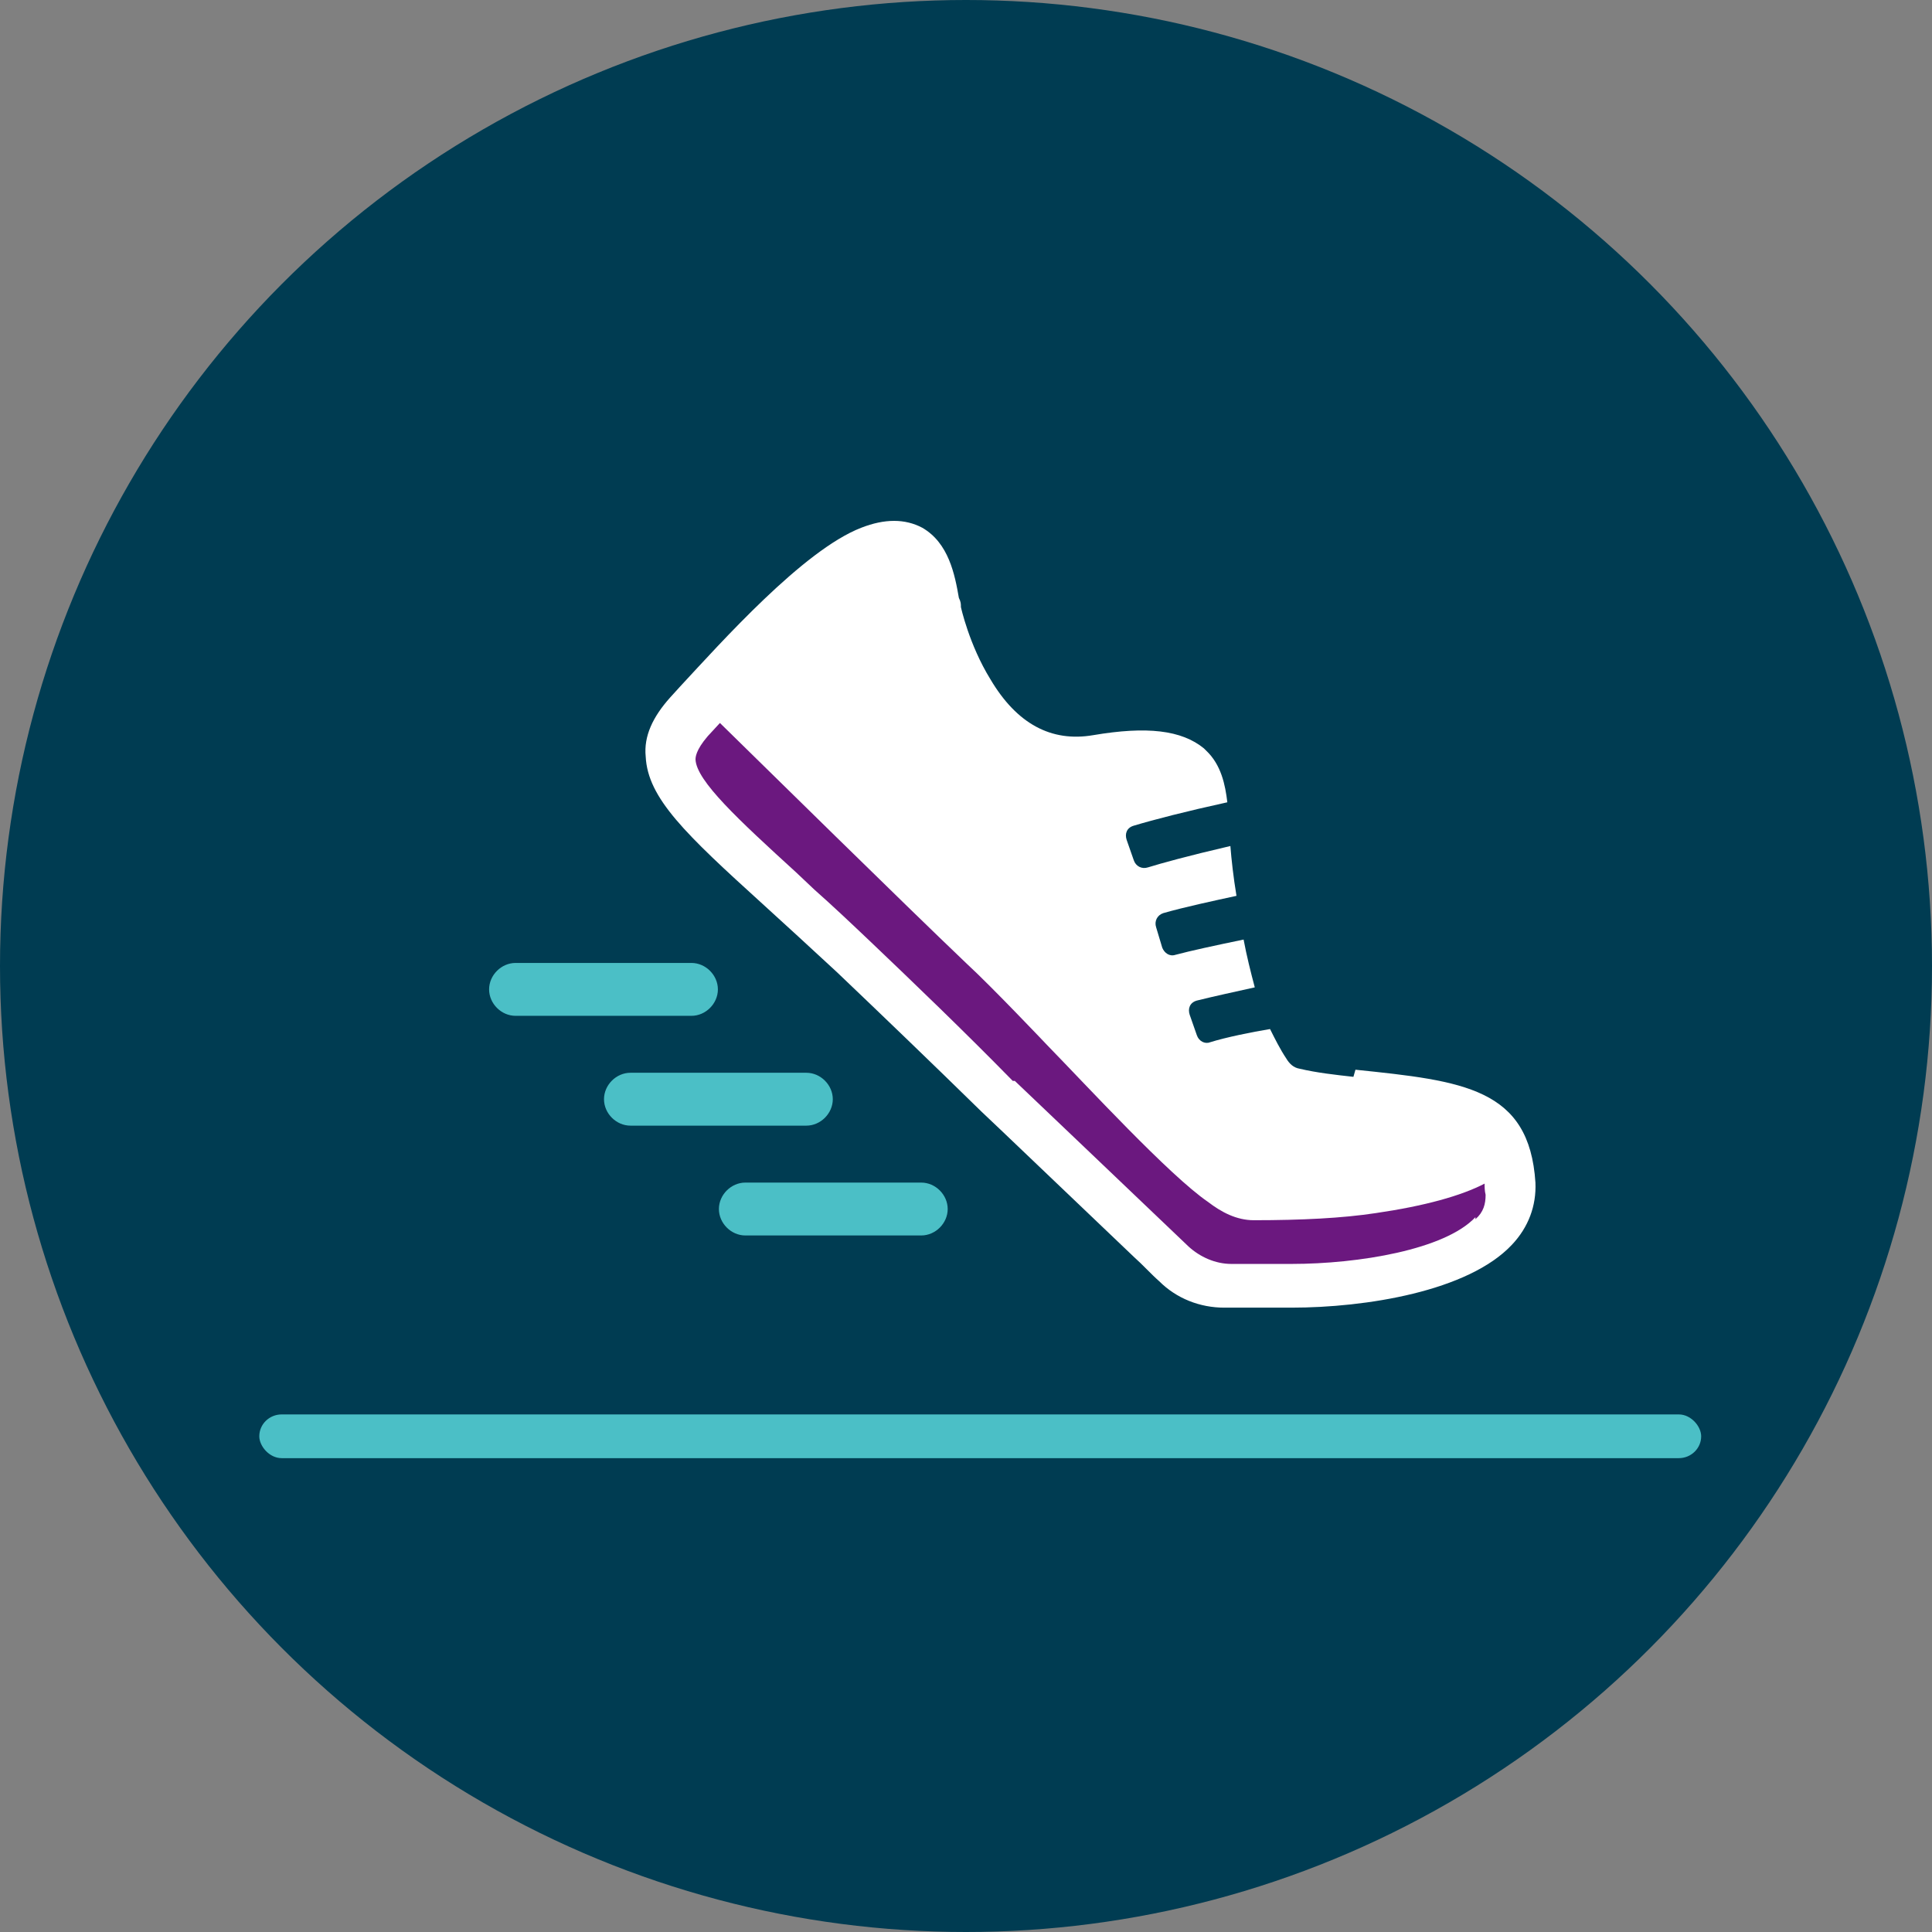
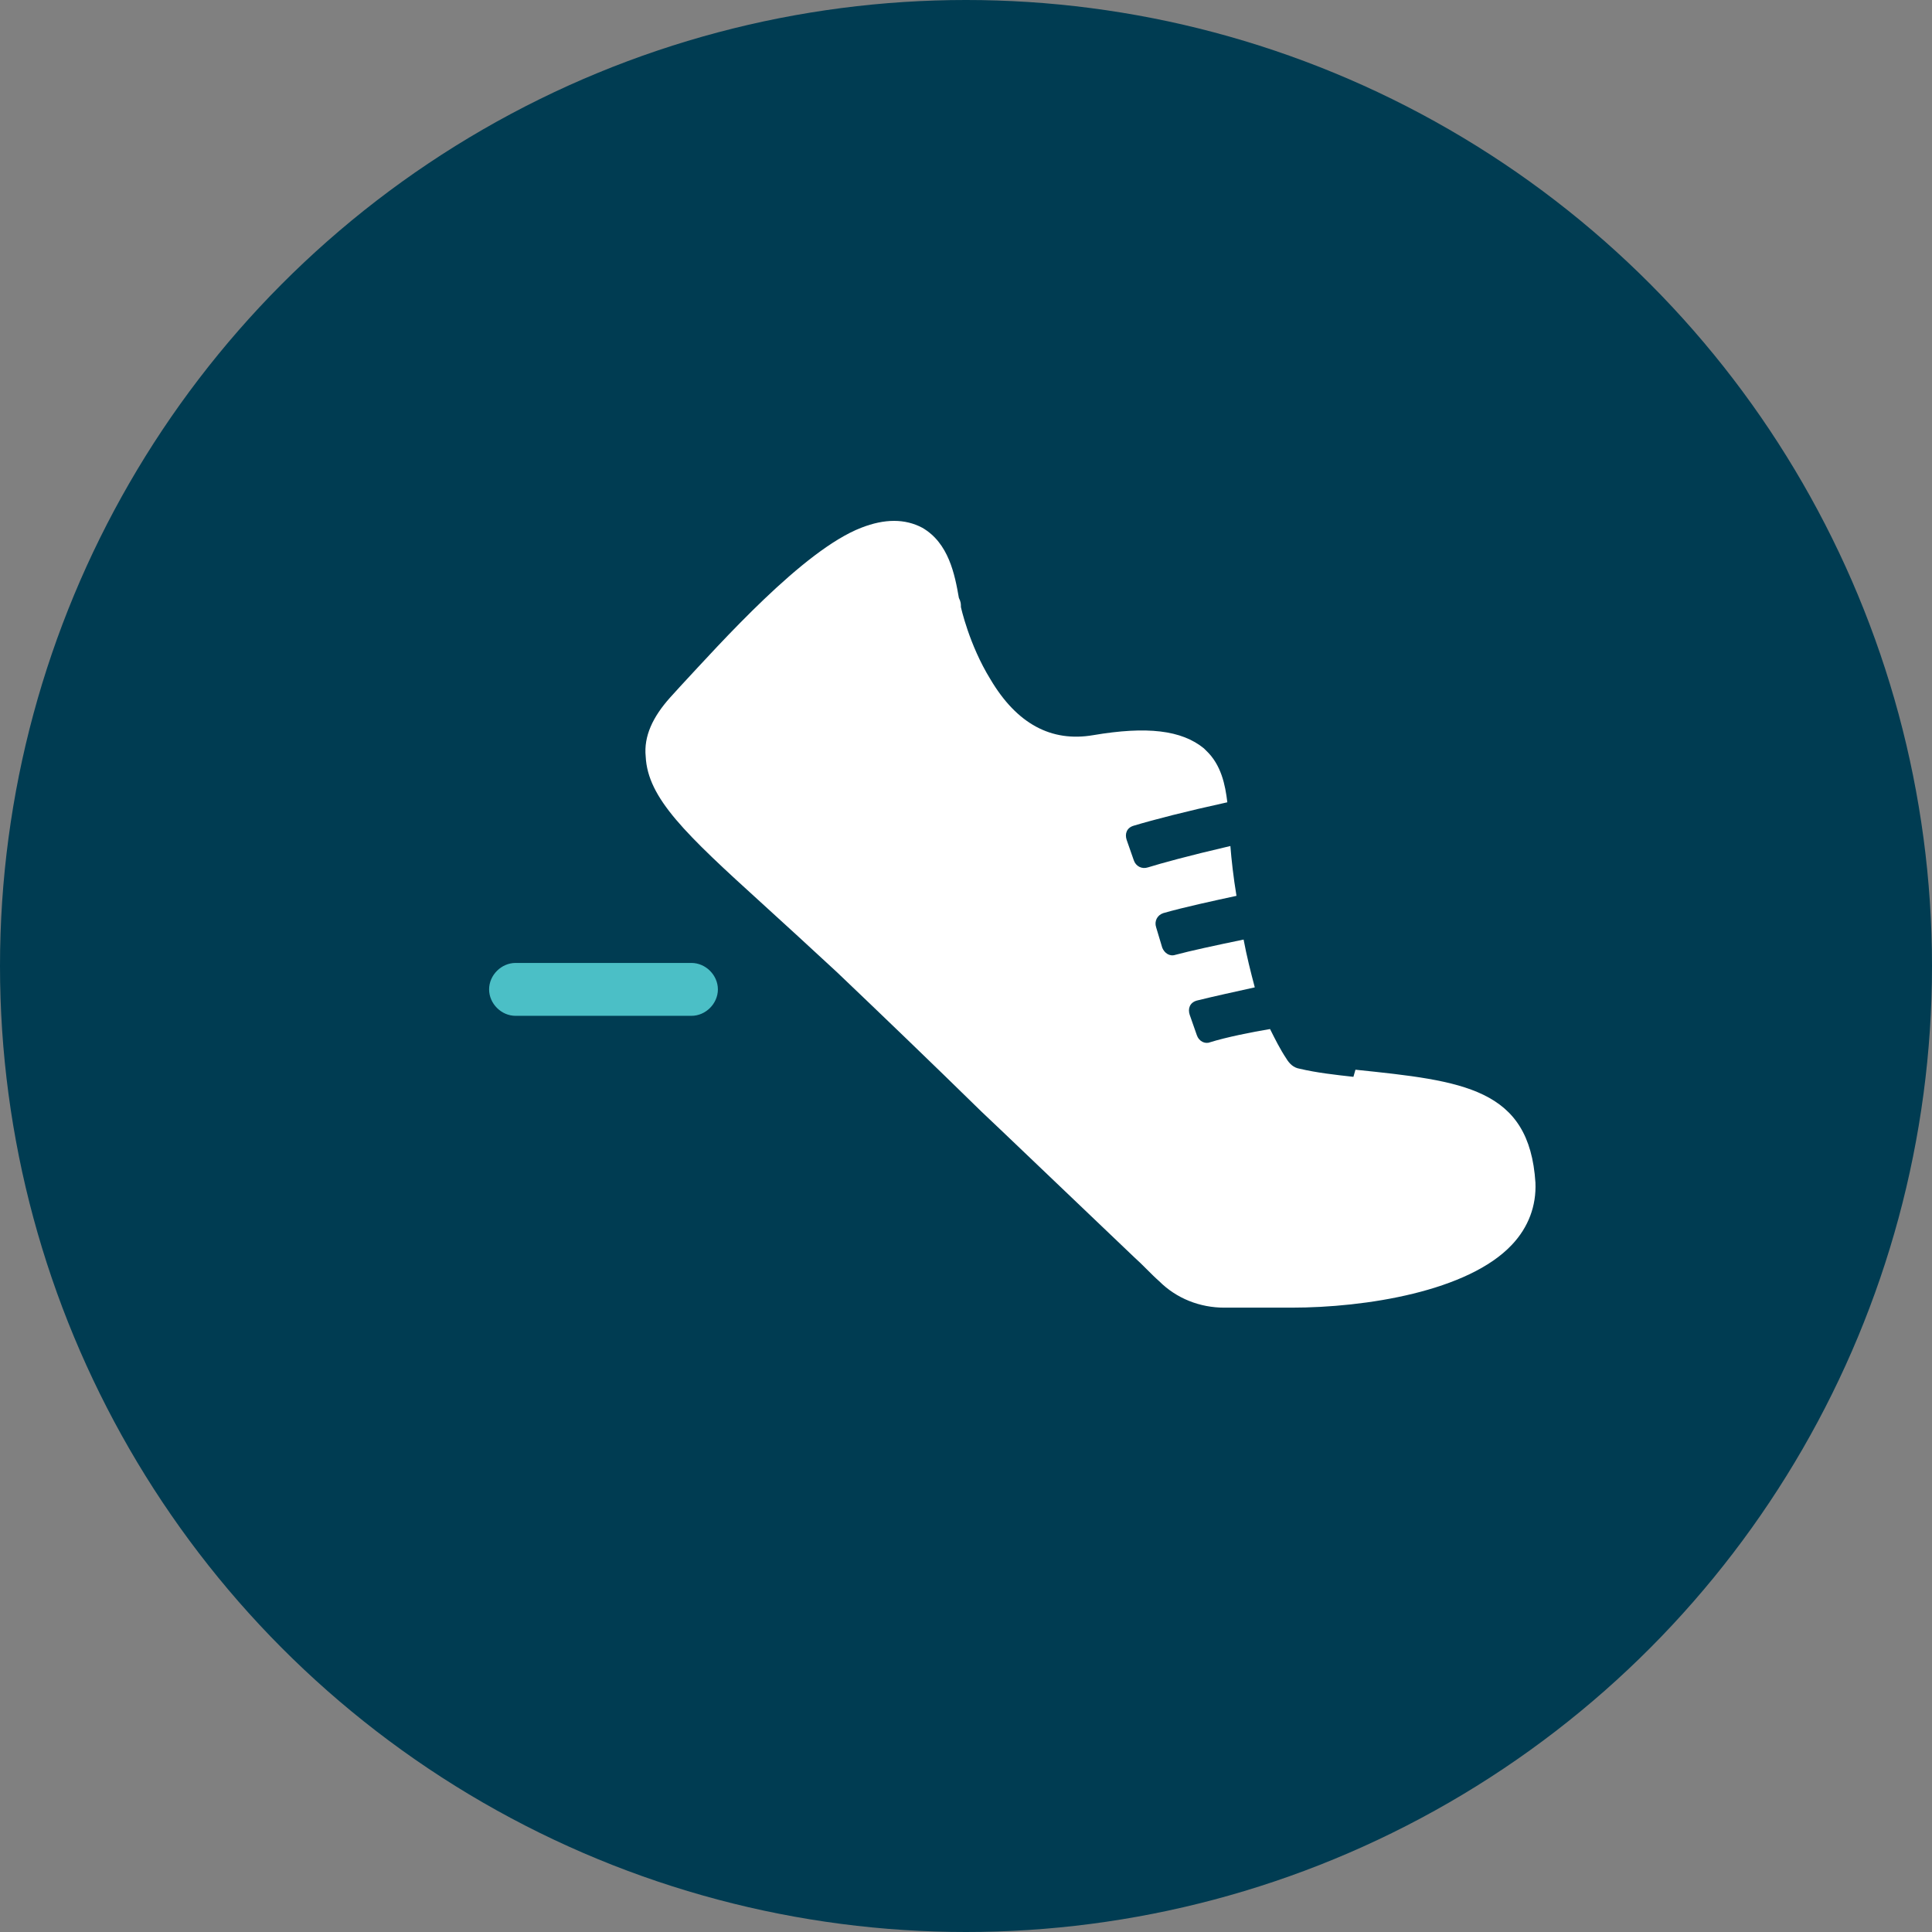
<svg xmlns="http://www.w3.org/2000/svg" id="a" data-name="Layer 1" viewBox="0 0 19 19">
  <rect x="0" y="0" width="19" height="19" fill="#808080" stroke="none" />
  <defs>
    <style>
      .b {
        fill: #6b187f;
      }

      .c {
        fill: #fff;
      }

      .d {
        fill: #4bbfc6;
      }

      .e {
        fill: #003c52;
      }
    </style>
  </defs>
  <circle class="e" cx="9.5" cy="9.5" r="9.5" />
  <g>
-     <rect class="d" x="2.55" y="13.91" width="14.18" height=".43" rx=".22" ry=".22" />
    <g>
-       <path class="c" d="M13.31,10.59c-.18-.02-.36-.04-.53-.08-.06-.01-.1-.05-.13-.1-.06-.09-.11-.19-.16-.29-.18.03-.43.08-.59.13-.05.02-.11-.01-.13-.07l-.07-.2c-.02-.06,0-.12.07-.14.16-.04.39-.09.57-.13-.04-.15-.08-.31-.11-.47-.29.06-.52.11-.67.15-.06.02-.11-.02-.13-.07l-.06-.2c-.02-.06.01-.12.07-.14.21-.06.49-.12.72-.17-.03-.18-.05-.36-.06-.49-.43.1-.68.17-.81.21-.06.02-.12-.01-.14-.07l-.07-.2c-.02-.06,0-.12.07-.14.2-.06.51-.14.92-.23-.02-.17-.06-.37-.21-.51,0,0-.01-.01-.02-.02-.22-.18-.56-.22-1.09-.13-.41.07-.75-.11-1.01-.55-.21-.34-.29-.71-.29-.71,0-.03,0-.05-.02-.09-.04-.23-.1-.54-.36-.69-.17-.09-.37-.09-.6,0-.57.22-1.38,1.13-1.78,1.56l-.1.11c-.17.19-.26.38-.24.58.02.41.39.76,1.15,1.45.22.2.46.42.73.67.42.4.93.89,1.42,1.37.15.14.88.84,1.5,1.43.09.08.17.17.25.24.17.17.4.26.64.26.12,0,.23,0,.34,0,.12,0,.22,0,.32,0,.73,0,1.74-.16,2.17-.62.16-.17.24-.38.23-.61-.06-.93-.71-1-1.77-1.11Z" />
-       <path class="b" d="M14.51,11.97c-.3.32-1.15.46-1.81.46-.16,0-.36,0-.59,0-.16,0-.31-.07-.42-.17-.68-.65-1.48-1.41-1.71-1.63h-.02c-.48-.49-.98-.97-1.4-1.37-.2-.19-.38-.36-.55-.51l-.18-.17c-.57-.52-.98-.9-.99-1.11,0-.02,0-.09.12-.23l.12-.13c.45.44,1.78,1.75,2.43,2.37.24.22.79.8.79.8.39.4,1.2,1.28,1.58,1.54h0c.13.1.28.18.45.18.47,0,.87-.02,1.2-.07.48-.07.84-.17,1.07-.29,0,.03,0,.07.01.11,0,.09-.02.17-.1.24Z" />
-       <path class="d" d="M9.06,11.63h-1.73c-.14,0-.26.12-.26.26s.12.26.26.26h1.73c.14,0,.26-.12.26-.26s-.12-.26-.26-.26Z" />
-       <path class="d" d="M8.19,10.81c0-.14-.12-.26-.26-.26h-1.73c-.14,0-.26.12-.26.26s.12.26.26.26h1.73c.14,0,.26-.12.26-.26Z" />
+       <path class="c" d="M13.31,10.59c-.18-.02-.36-.04-.53-.08-.06-.01-.1-.05-.13-.1-.06-.09-.11-.19-.16-.29-.18.03-.43.08-.59.13-.05.02-.11-.01-.13-.07l-.07-.2c-.02-.06,0-.12.07-.14.16-.04.39-.09.57-.13-.04-.15-.08-.31-.11-.47-.29.06-.52.11-.67.15-.06.02-.11-.02-.13-.07l-.06-.2c-.02-.06.01-.12.07-.14.21-.06.49-.12.72-.17-.03-.18-.05-.36-.06-.49-.43.1-.68.17-.81.21-.06.02-.12-.01-.14-.07l-.07-.2c-.02-.06,0-.12.07-.14.2-.06.51-.14.92-.23-.02-.17-.06-.37-.21-.51,0,0-.01-.01-.02-.02-.22-.18-.56-.22-1.09-.13-.41.07-.75-.11-1.01-.55-.21-.34-.29-.71-.29-.71,0-.03,0-.05-.02-.09-.04-.23-.1-.54-.36-.69-.17-.09-.37-.09-.6,0-.57.22-1.38,1.13-1.78,1.56l-.1.11c-.17.19-.26.38-.24.58.02.41.39.76,1.15,1.45.22.2.46.42.73.67.42.4.93.89,1.42,1.37.15.14.88.84,1.5,1.43.09.08.17.17.25.24.17.17.4.26.64.26.12,0,.23,0,.34,0,.12,0,.22,0,.32,0,.73,0,1.74-.16,2.17-.62.16-.17.24-.38.23-.61-.06-.93-.71-1-1.77-1.11" />
      <path class="d" d="M7.06,9.73c0-.14-.12-.26-.26-.26h-1.73c-.14,0-.26.12-.26.26s.12.26.26.26h1.73c.14,0,.26-.12.26-.26Z" />
    </g>
  </g>
</svg>